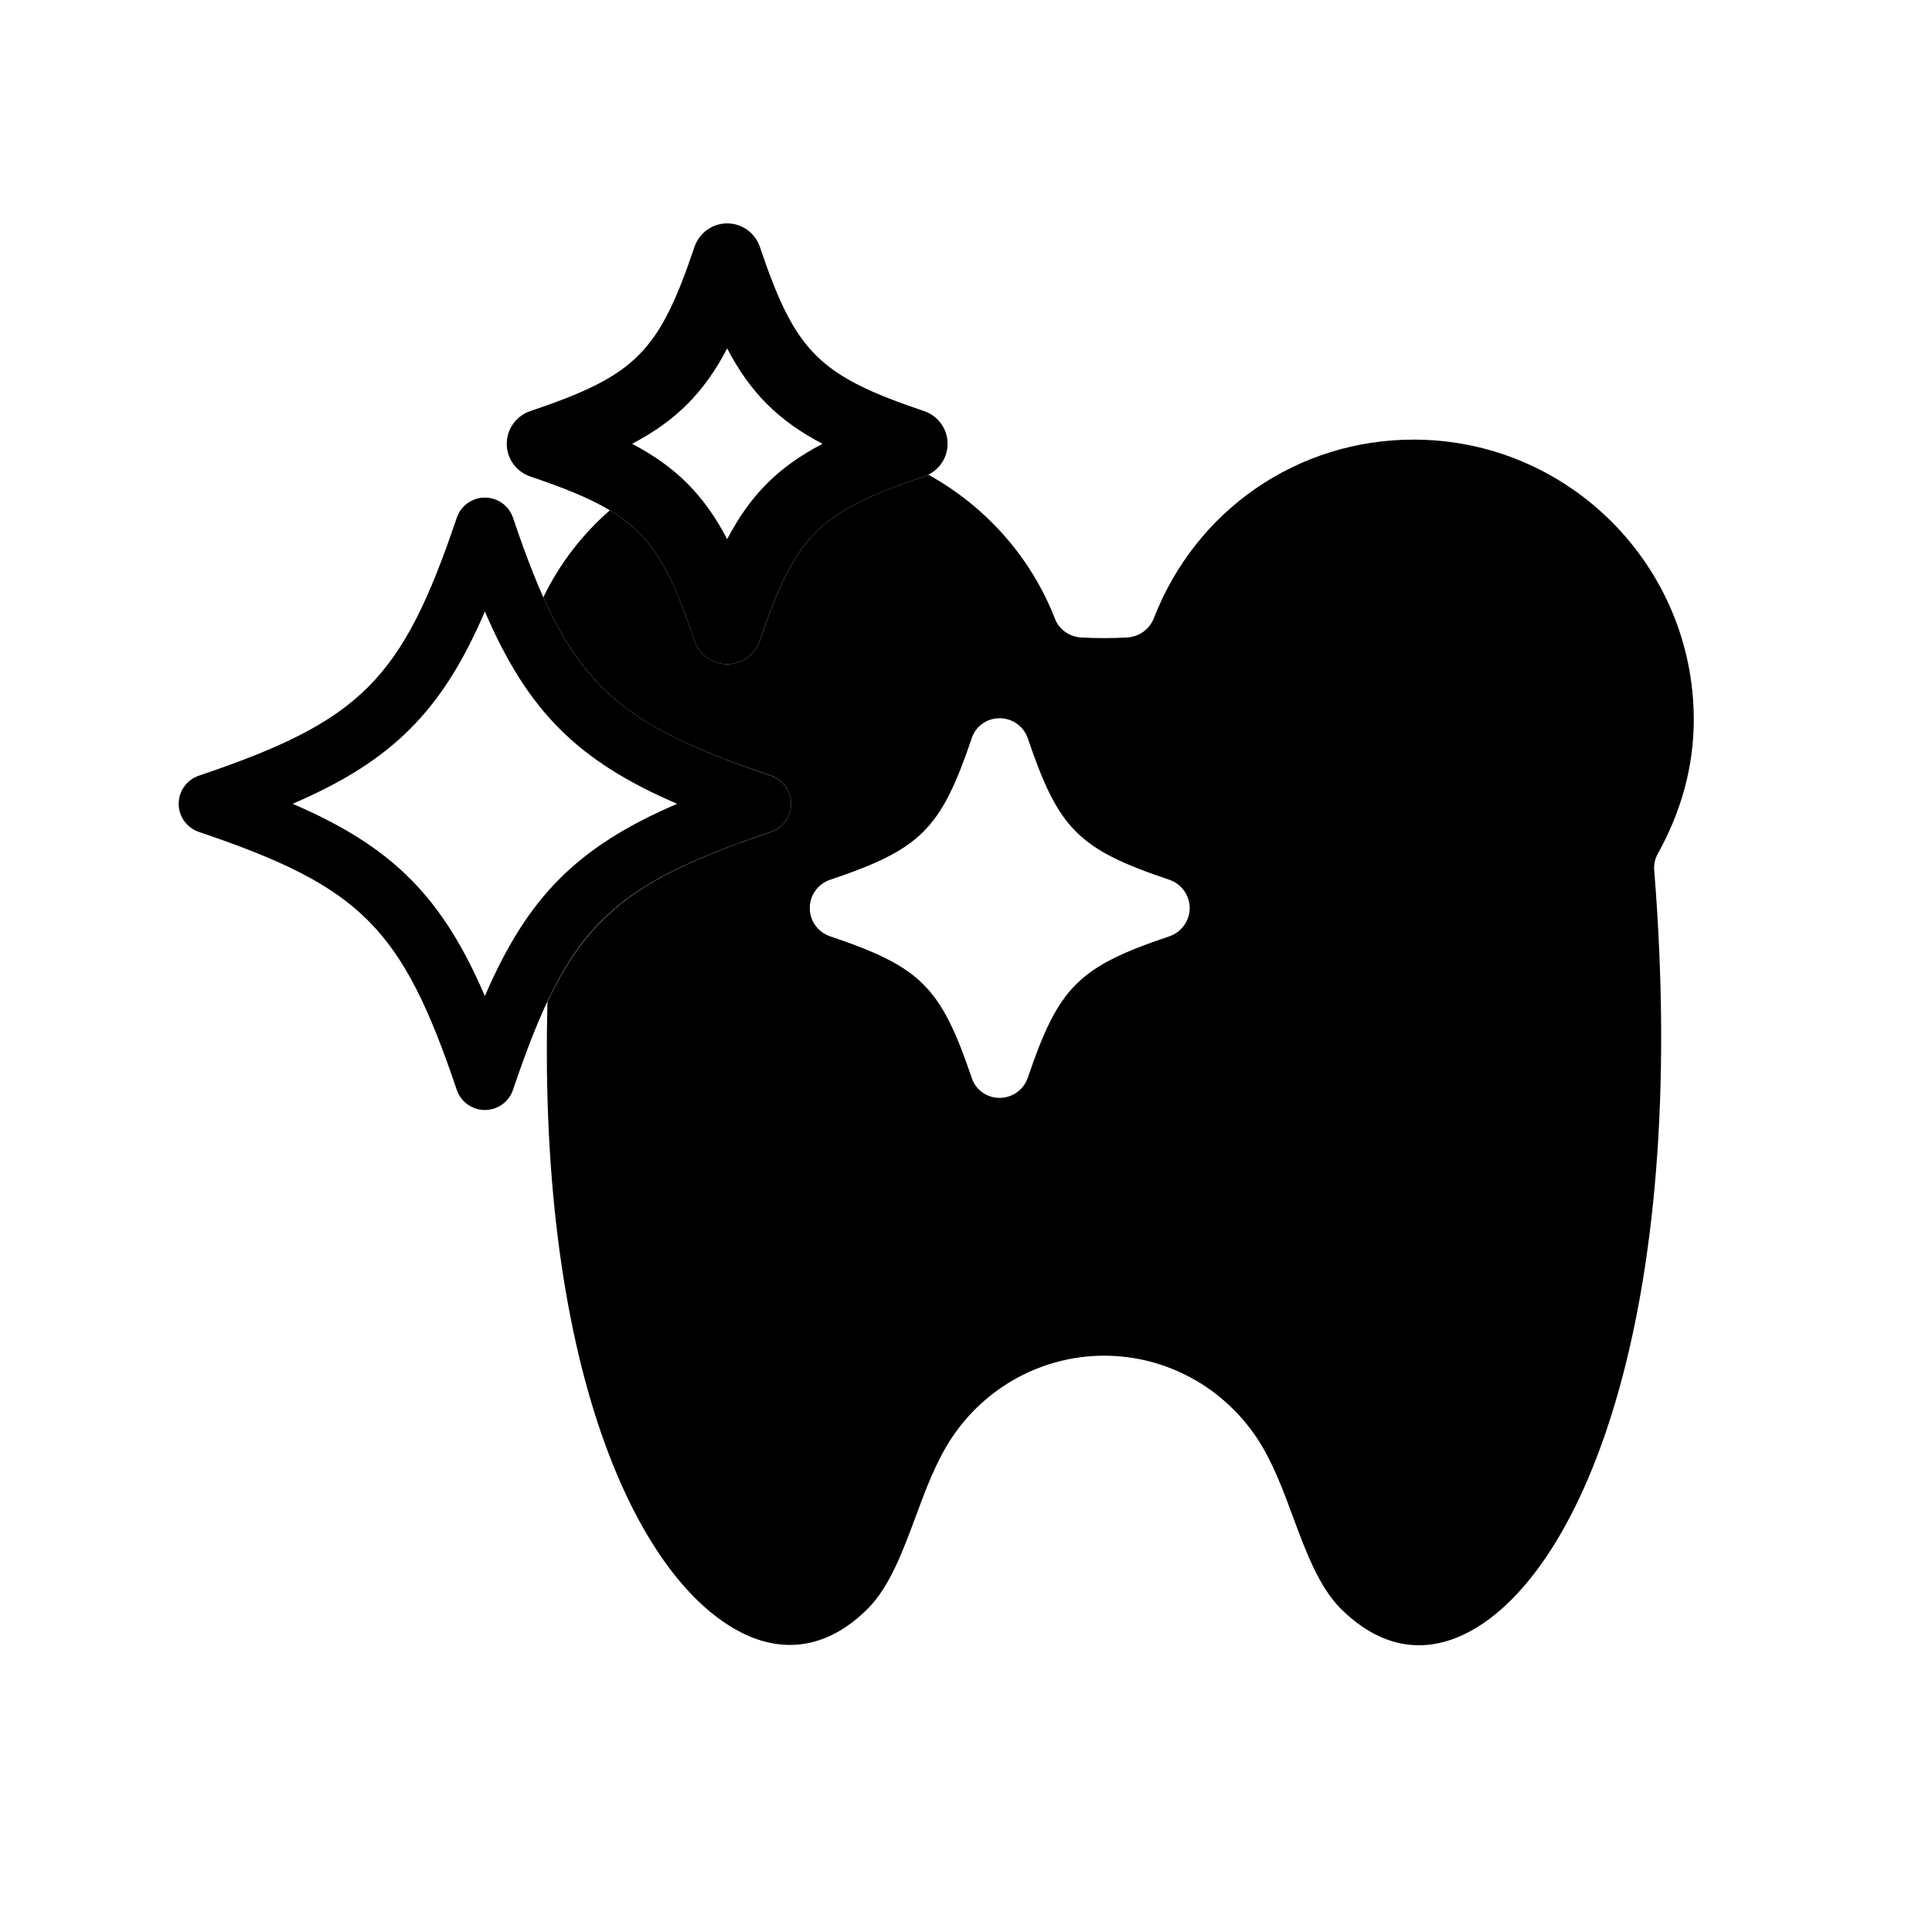
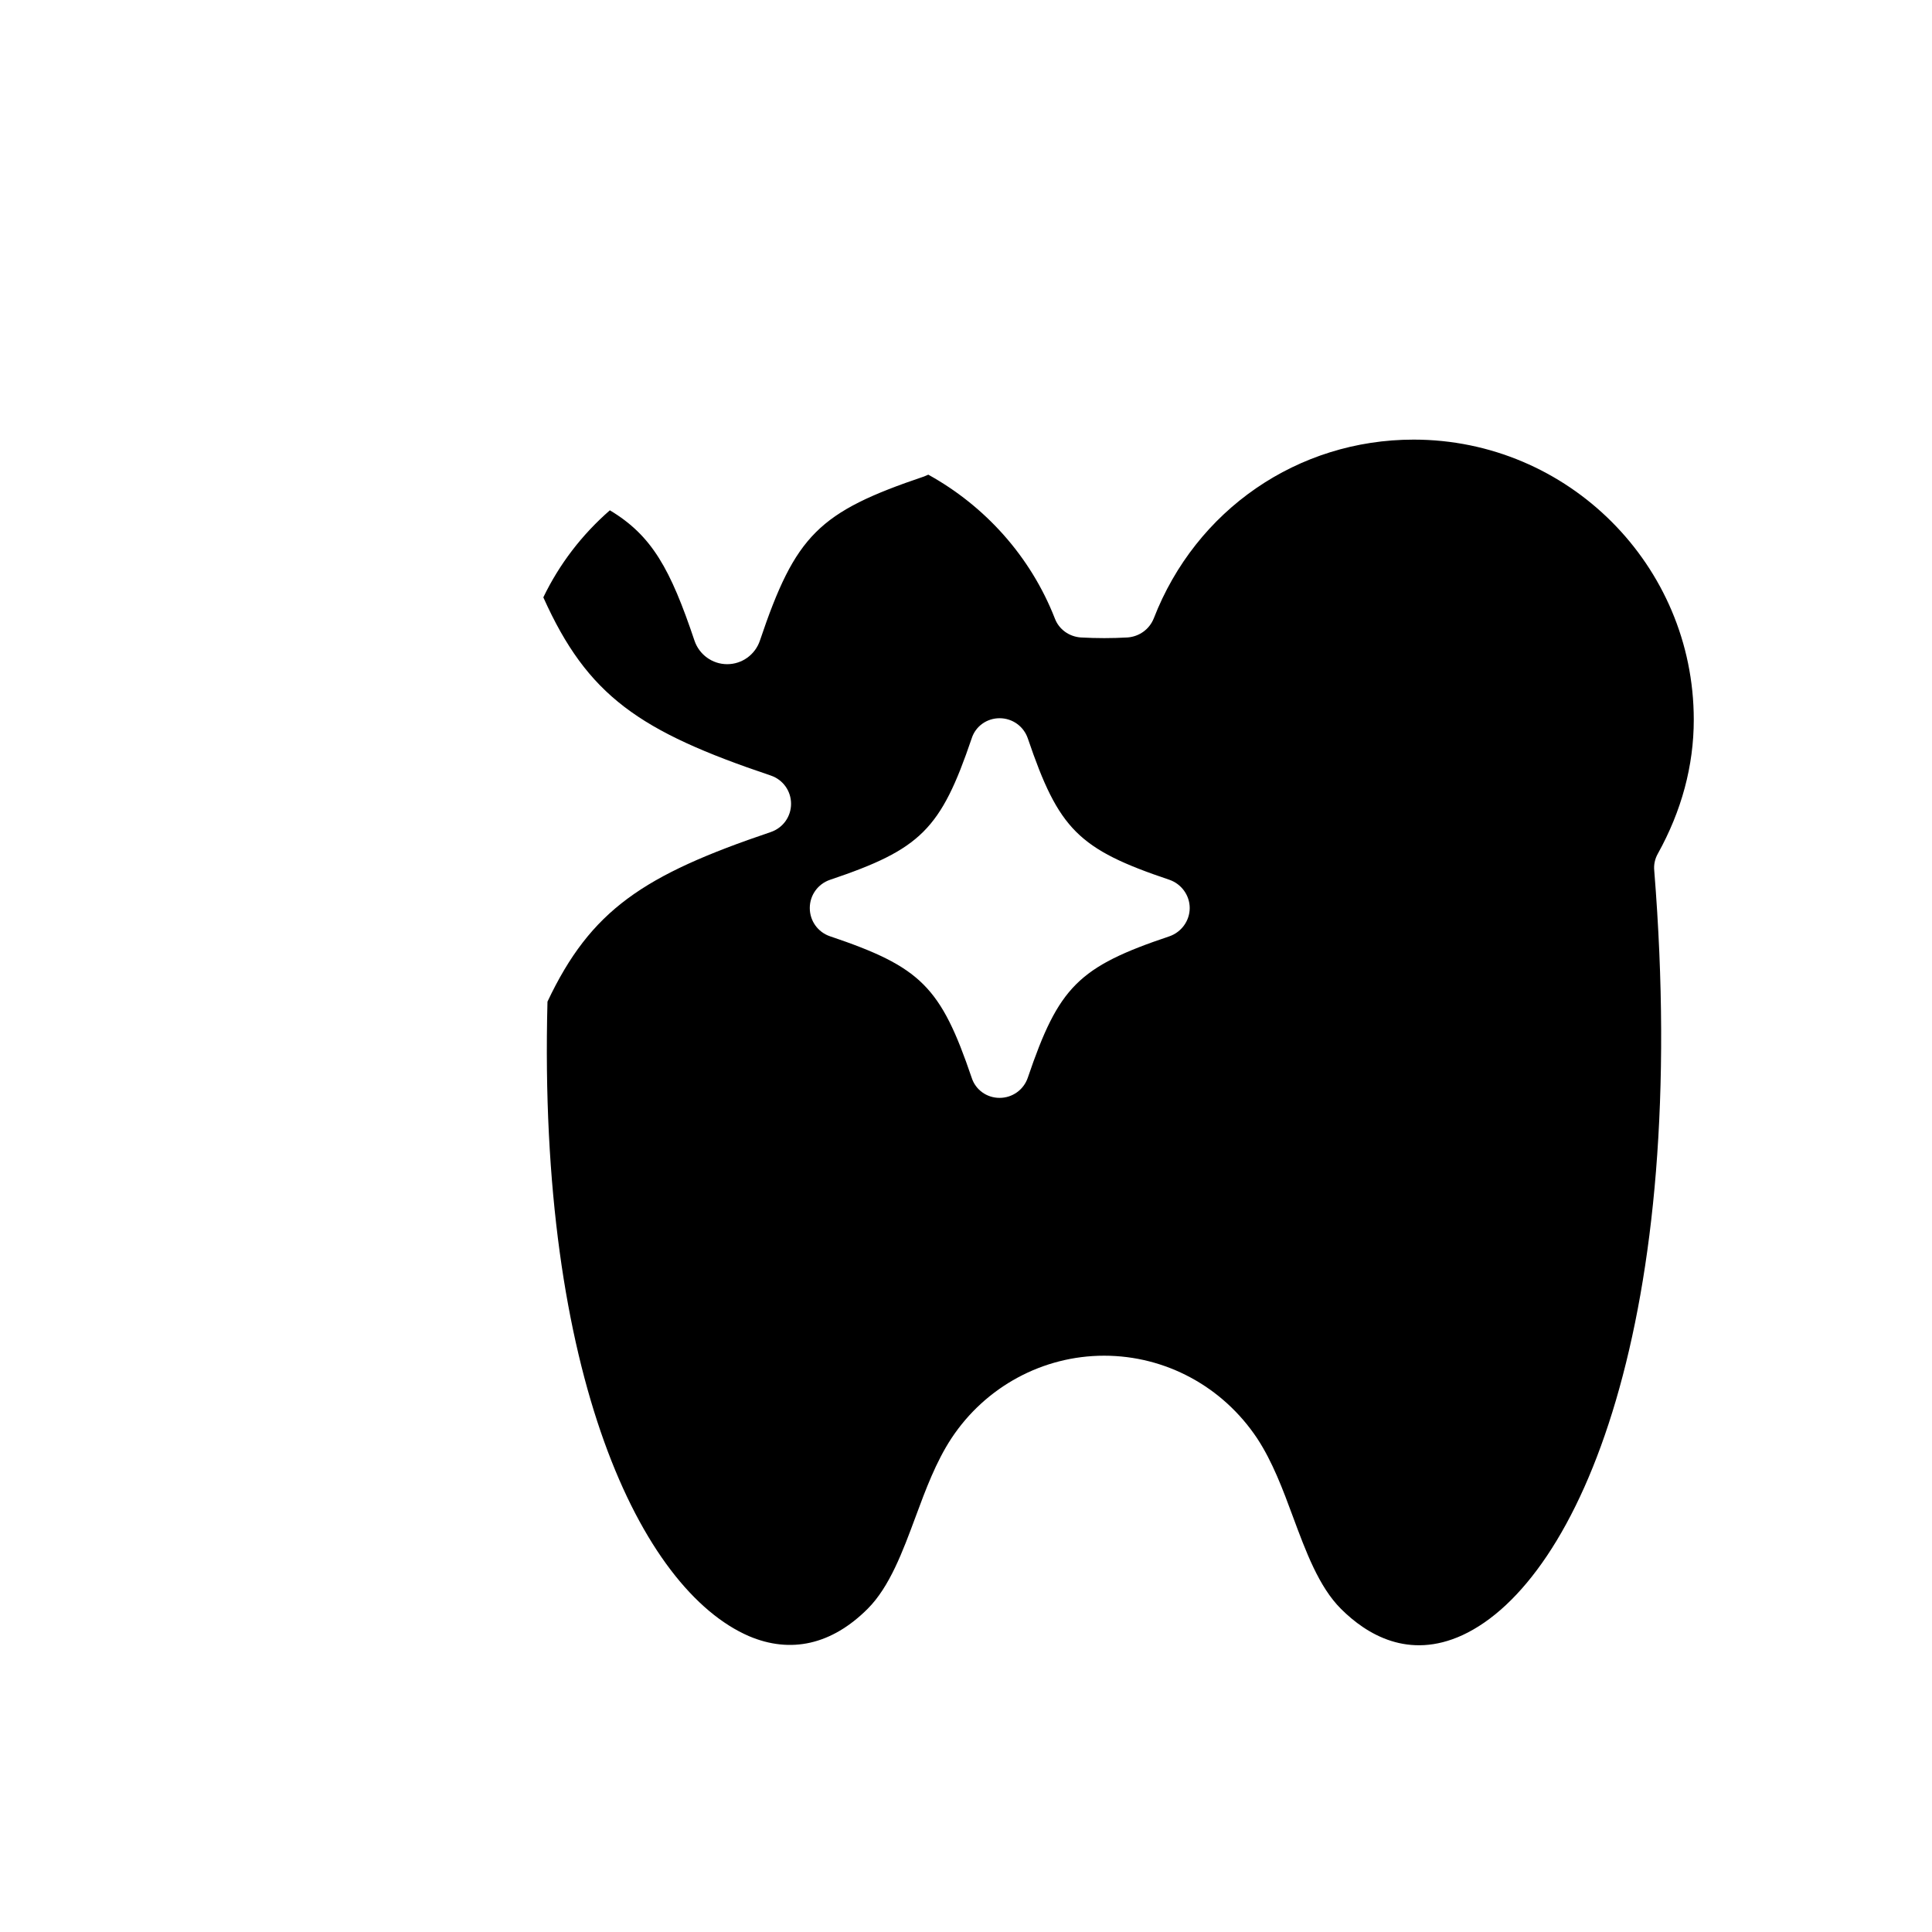
<svg xmlns="http://www.w3.org/2000/svg" fill="#000000" width="800px" height="800px" version="1.1" viewBox="144 144 512 512">
  <g>
    <path d="m583.34 370.24c6.301-11.336 9.527-23.301 9.527-35.504 0-40.934-33.297-74.234-74.234-74.234-30.699 0-57.703 18.578-68.879 47.391-1.18 2.914-3.856 4.801-6.926 5.039-4.172 0.234-8.188 0.234-12.438 0-3.07-0.238-5.746-2.125-6.848-5.039-6.457-16.531-18.578-29.836-33.535-38.102-0.316 0.156-0.707 0.316-1.102 0.473-27.945 9.445-34.086 15.508-43.531 43.531-1.258 3.699-4.723 6.219-8.66 6.219s-7.398-2.519-8.66-6.219c-6.375-18.973-11.258-27.867-22.434-34.559-7.398 6.457-13.383 14.25-17.633 23.066 11.73 26.137 25.426 35.504 60.301 47.23 3.227 1.102 5.352 4.094 5.352 7.481s-2.125 6.375-5.352 7.481c-33.77 11.414-47.703 20.625-59.199 44.949-2.598 99.109 24.875 155.79 53.371 168.14 11.098 4.723 21.961 2.281 31.488-7.242 5.824-5.824 9.289-15.195 12.676-24.324 2.676-7.242 5.434-14.641 9.523-20.859 9.051-13.695 24.246-21.883 40.461-21.883 16.293 0 31.41 8.188 40.539 21.883 4.094 6.219 6.848 13.617 9.523 20.859 3.387 9.133 6.848 18.5 12.676 24.324 6.848 6.848 17.949 13.539 32.195 7.004 31.172-14.406 60.379-83.996 50.852-202.62-0.156-1.57 0.16-3.066 0.945-4.484zm-129.41 21.883c-24.168 8.109-29.363 13.383-37.551 37.473-1.102 3.227-4.094 5.352-7.481 5.352s-6.375-2.125-7.398-5.352c-8.184-24.09-13.461-29.363-37.547-37.473-3.227-1.102-5.352-4.094-5.352-7.481s2.125-6.375 5.352-7.481c24.09-8.109 29.363-13.383 37.551-37.473 1.023-3.227 4.016-5.352 7.398-5.352 3.387 0 6.375 2.125 7.481 5.352 8.188 24.09 13.383 29.363 37.551 37.473 3.148 1.102 5.352 4.094 5.352 7.481-0.004 3.387-2.207 6.379-5.356 7.481z" />
-     <path d="m272.5 438.16c-3.379 0-6.375-2.156-7.457-5.356-14.508-42.973-25.359-53.828-68.332-68.332-3.199-1.082-5.356-4.078-5.356-7.457s2.156-6.375 5.356-7.457c42.969-14.504 53.828-25.359 68.332-68.332 1.078-3.199 4.078-5.356 7.457-5.356s6.375 2.152 7.457 5.356c14.508 42.969 25.359 53.828 68.332 68.332 3.199 1.082 5.356 4.078 5.356 7.457s-2.156 6.375-5.356 7.457c-42.965 14.504-53.82 25.355-68.332 68.332-1.078 3.203-4.078 5.356-7.457 5.356zm-50.953-81.145c26.398 11.352 39.602 24.555 50.953 50.957 11.355-26.398 24.559-39.605 50.953-50.957-26.395-11.352-39.598-24.555-50.953-50.953-11.352 26.402-24.555 39.605-50.953 50.953z" />
-     <path d="m388.9 252.95c-27.945-9.445-34.086-15.586-43.531-43.531-1.262-3.699-4.723-6.219-8.66-6.219s-7.398 2.519-8.66 6.219c-9.445 27.945-15.508 34.086-43.531 43.531-3.699 1.258-6.219 4.723-6.219 8.66s2.519 7.398 6.219 8.66c9.051 3.07 15.742 5.746 21.098 8.973 11.18 6.691 16.059 15.586 22.434 34.559 1.262 3.699 4.723 6.219 8.66 6.219s7.398-2.519 8.66-6.219c9.445-28.023 15.586-34.086 43.531-43.531 0.395-0.156 0.785-0.316 1.102-0.473 3.07-1.496 5.117-4.644 5.117-8.188 0-3.938-2.519-7.402-6.219-8.66zm-52.191-16.609c6.141 11.73 13.539 19.129 25.27 25.27-11.73 6.141-19.129 13.539-25.27 25.27-6.141-11.73-13.539-19.129-25.191-25.27 11.652-6.141 19.051-13.539 25.191-25.27z" />
  </g>
</svg>